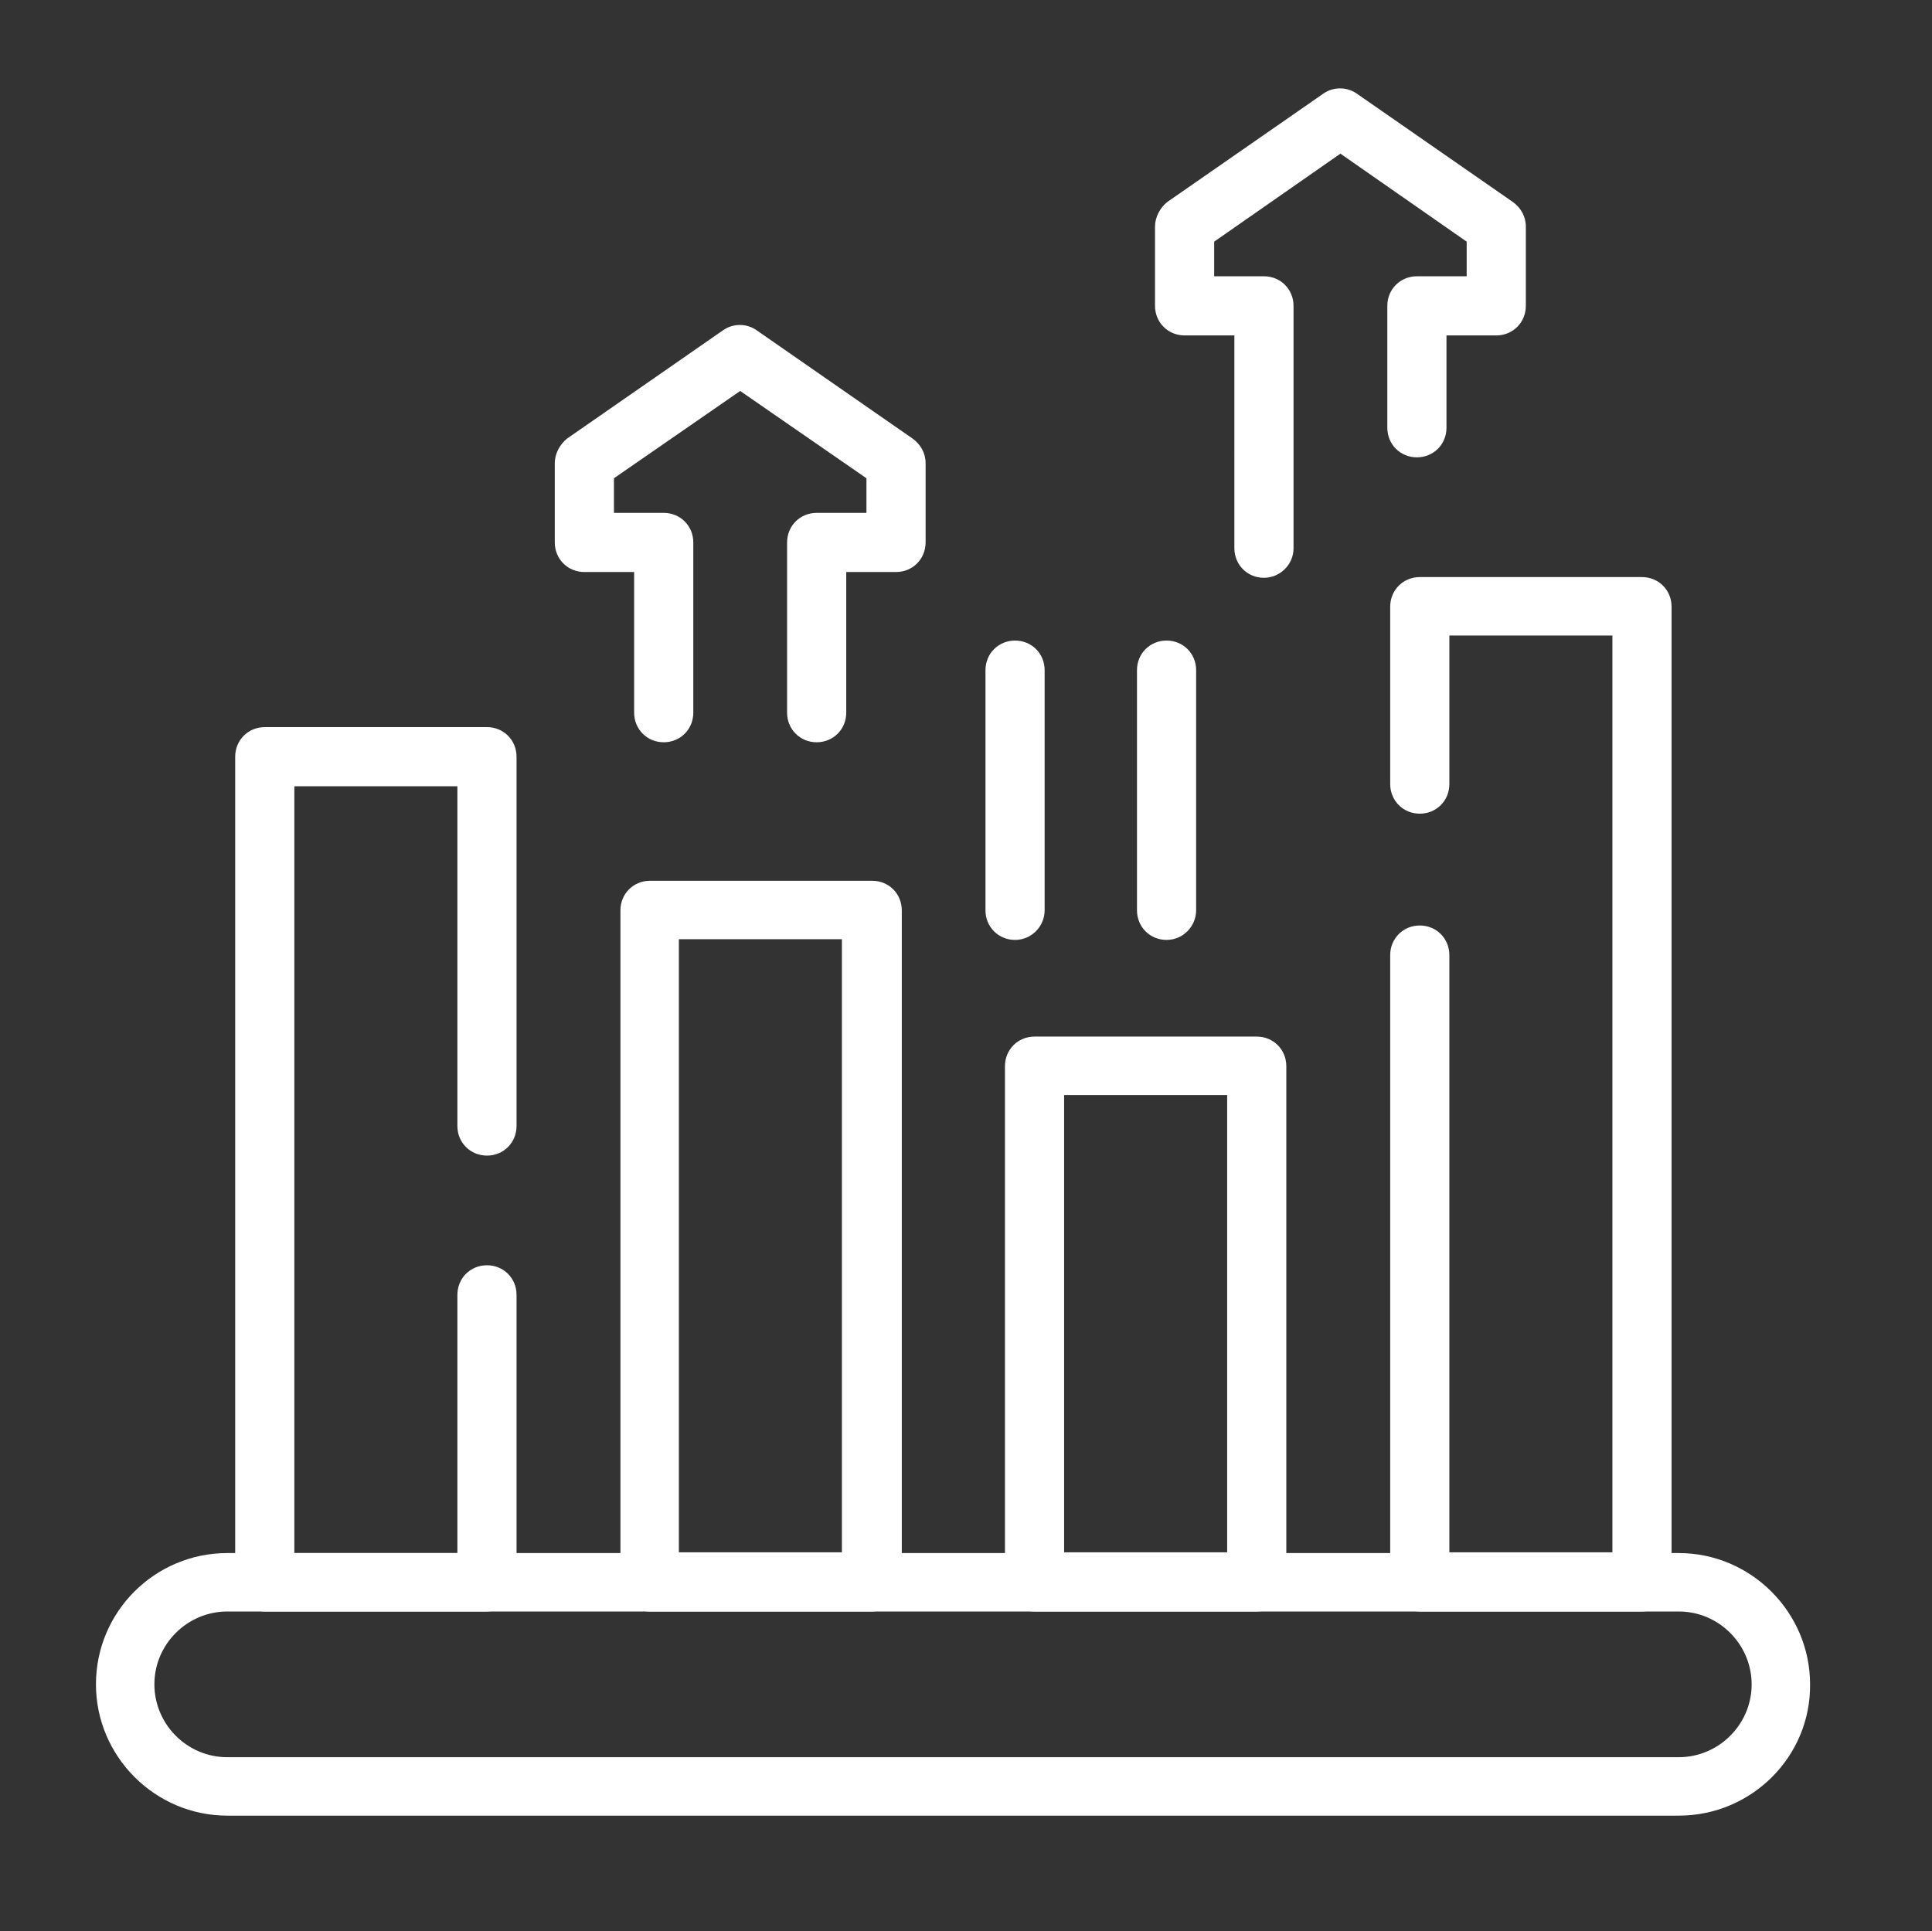
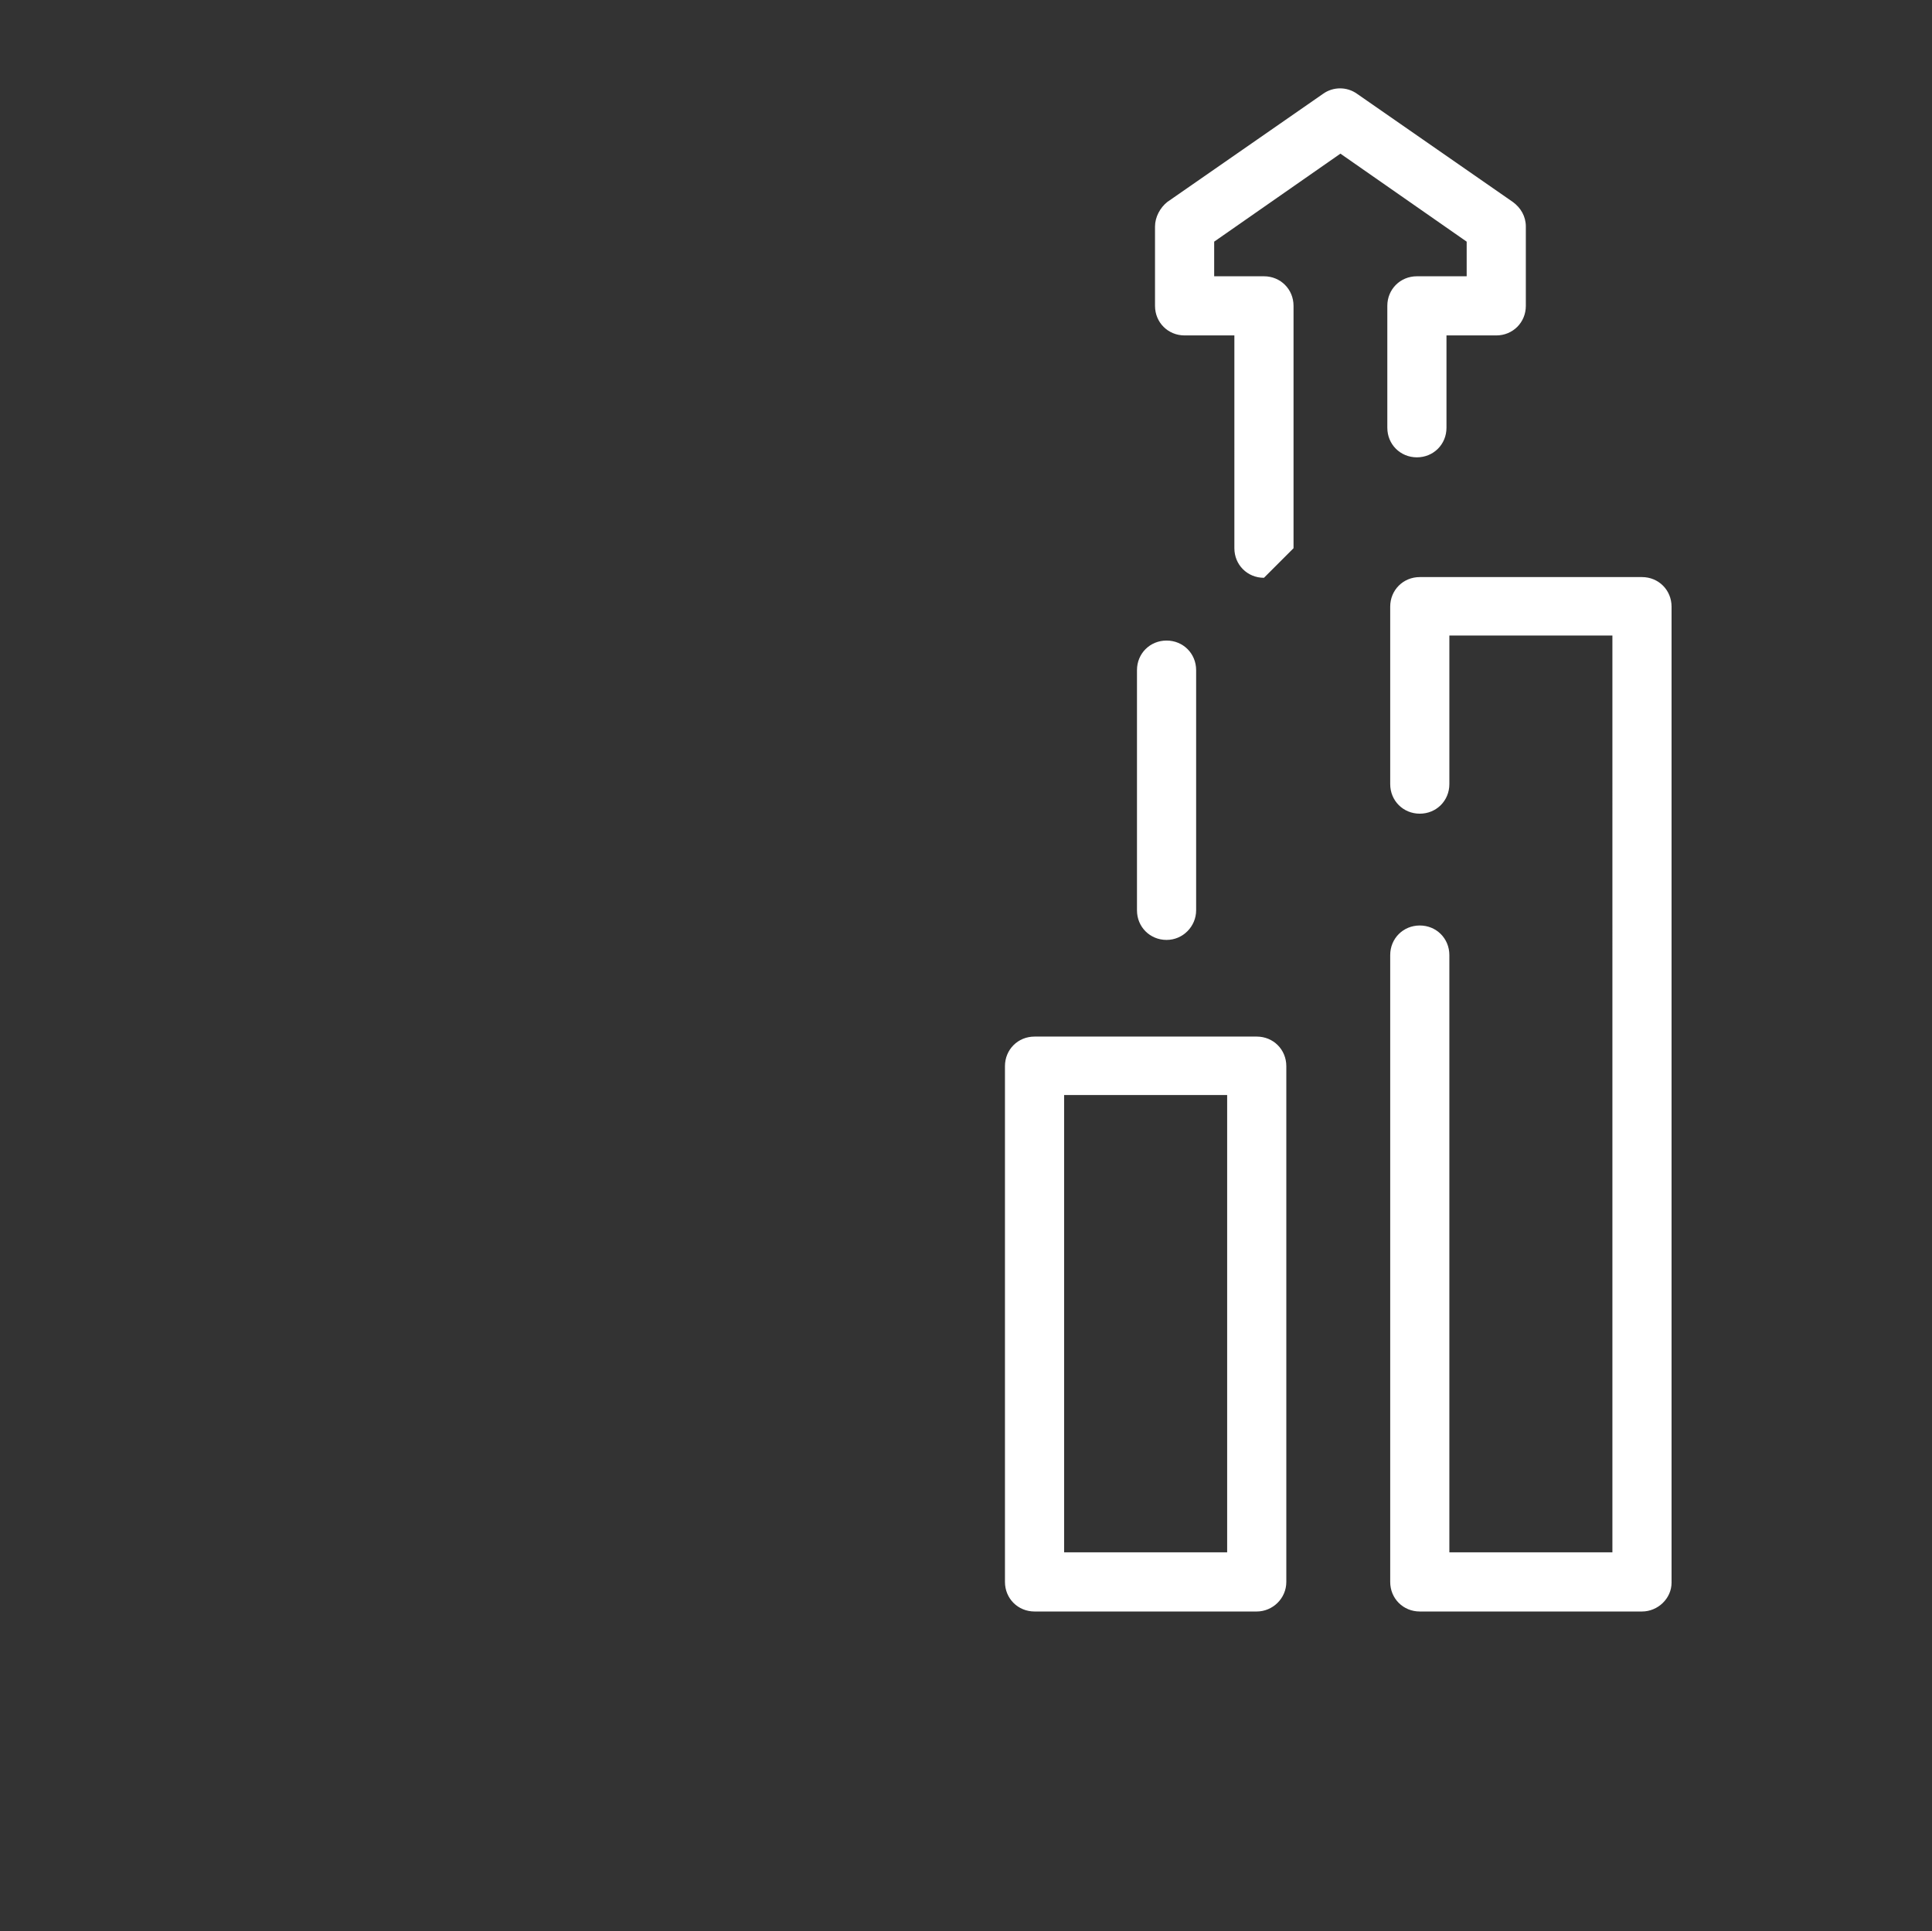
<svg xmlns="http://www.w3.org/2000/svg" version="1.1" id="Layer_1" x="0px" y="0px" viewBox="0 0 267.8 267.7" style="enable-background:new 0 0 267.8 267.7;" xml:space="preserve">
  <rect x="0" y="0" width="267.8" height="267.7" fill="#333333" stroke="none" />
  <style type="text/css">
	.st0{fill:#FFFFFF;}
</style>
  <g>
-     <path class="st0" d="M232.7,251.7H31.5c-10,0-18.2-8.2-18.2-18.2c0-10.1,8.2-18.2,18.2-18.2h201.2c10,0,18.2,8.2,18.2,18.2   C251,243.5,242.8,251.7,232.7,251.7z M31.5,223.4c-5.5,0-10.1,4.5-10.1,10.1c0,5.5,4.5,10.1,10.1,10.1h201.2   c5.5,0,10.1-4.5,10.1-10.1c0-5.5-4.5-10.1-10.1-10.1H31.5z" />
-     <path class="st0" d="M67.4,223.4H36.7c-2.3,0-4.1-1.8-4.1-4.1V104.9c0-2.3,1.8-4.1,4.1-4.1h30.8c2.3,0,4.1,1.8,4.1,4.1v51.2   c0,2.3-1.8,4.1-4.1,4.1c-2.3,0-4.1-1.8-4.1-4.1V109H40.8v106.3h22.6v-35.8c0-2.3,1.8-4.1,4.1-4.1c2.3,0,4.1,1.8,4.1,4.1v39.9   C71.5,221.6,69.7,223.4,67.4,223.4z" />
-     <path class="st0" d="M120.8,223.4H90.1c-2.3,0-4.1-1.8-4.1-4.1v-93.1c0-2.3,1.8-4.1,4.1-4.1h30.8c2.3,0,4.1,1.8,4.1,4.1v93.1   C124.9,221.6,123.1,223.4,120.8,223.4z M94.1,215.2h22.6v-85H94.1V215.2z" />
    <path class="st0" d="M174.2,223.4h-30.8c-2.3,0-4.1-1.8-4.1-4.1v-71.5c0-2.3,1.8-4.1,4.1-4.1h30.8c2.3,0,4.1,1.8,4.1,4.1v71.5   C178.3,221.6,176.4,223.4,174.2,223.4z M147.5,215.2h22.6v-63.4h-22.6V215.2z" />
    <path class="st0" d="M227.6,223.4h-30.8c-2.3,0-4.1-1.8-4.1-4.1v-86.9c0-2.3,1.8-4.1,4.1-4.1c2.3,0,4.1,1.8,4.1,4.1v82.8h22.6V88.1   h-22.6v20.6c0,2.3-1.8,4.1-4.1,4.1c-2.3,0-4.1-1.8-4.1-4.1V84.1c0-2.3,1.8-4.1,4.1-4.1h30.8c2.3,0,4.1,1.8,4.1,4.1v135.3   C231.7,221.6,229.8,223.4,227.6,223.4z" />
-     <path class="st0" d="M113.2,102.9c-2.3,0-4.1-1.8-4.1-4.1V75.2c0-2.3,1.8-4.1,4.1-4.1h6.9v-4.8l-17.5-12.1L85.1,66.3v4.8h6.9   c2.3,0,4.1,1.8,4.1,4.1v23.6c0,2.3-1.8,4.1-4.1,4.1c-2.3,0-4.1-1.8-4.1-4.1V79.3h-6.9c-2.3,0-4.1-1.8-4.1-4.1v-11   c0-1.3,0.7-2.6,1.7-3.4l21.6-15c1.4-1,3.3-1,4.7,0l21.6,15c1.1,0.8,1.8,2,1.8,3.4v11c0,2.3-1.8,4.1-4.1,4.1h-6.9v19.5   C117.3,101.1,115.5,102.9,113.2,102.9z" />
-     <path class="st0" d="M175.2,80.1c-2.3,0-4.1-1.8-4.1-4.1V46.5h-6.9c-2.3,0-4.1-1.8-4.1-4.1v-11c0-1.3,0.7-2.6,1.7-3.4l21.6-15   c1.4-1,3.3-1,4.7,0l21.6,15c1.1,0.8,1.8,2,1.8,3.4v11c0,2.3-1.8,4.1-4.1,4.1h-6.9v12.8c0,2.3-1.8,4.1-4.1,4.1   c-2.3,0-4.1-1.8-4.1-4.1V42.4c0-2.3,1.8-4.1,4.1-4.1h6.9v-4.8l-17.5-12.2l-17.5,12.2v4.8h6.9c2.3,0,4.1,1.8,4.1,4.1V76   C179.3,78.3,177.4,80.1,175.2,80.1z" />
-     <path class="st0" d="M140.7,130.3c-2.3,0-4.1-1.8-4.1-4.1V92.9c0-2.3,1.8-4.1,4.1-4.1c2.3,0,4.1,1.8,4.1,4.1v33.3   C144.8,128.4,143,130.3,140.7,130.3z" />
+     <path class="st0" d="M175.2,80.1c-2.3,0-4.1-1.8-4.1-4.1V46.5h-6.9c-2.3,0-4.1-1.8-4.1-4.1v-11c0-1.3,0.7-2.6,1.7-3.4l21.6-15   c1.4-1,3.3-1,4.7,0l21.6,15c1.1,0.8,1.8,2,1.8,3.4v11c0,2.3-1.8,4.1-4.1,4.1h-6.9v12.8c0,2.3-1.8,4.1-4.1,4.1   c-2.3,0-4.1-1.8-4.1-4.1V42.4c0-2.3,1.8-4.1,4.1-4.1h6.9v-4.8l-17.5-12.2l-17.5,12.2v4.8h6.9c2.3,0,4.1,1.8,4.1,4.1V76   z" />
    <path class="st0" d="M161.7,130.3c-2.3,0-4.1-1.8-4.1-4.1V92.9c0-2.3,1.8-4.1,4.1-4.1c2.3,0,4.1,1.8,4.1,4.1v33.3   C165.8,128.4,164,130.3,161.7,130.3z" />
  </g>
</svg>